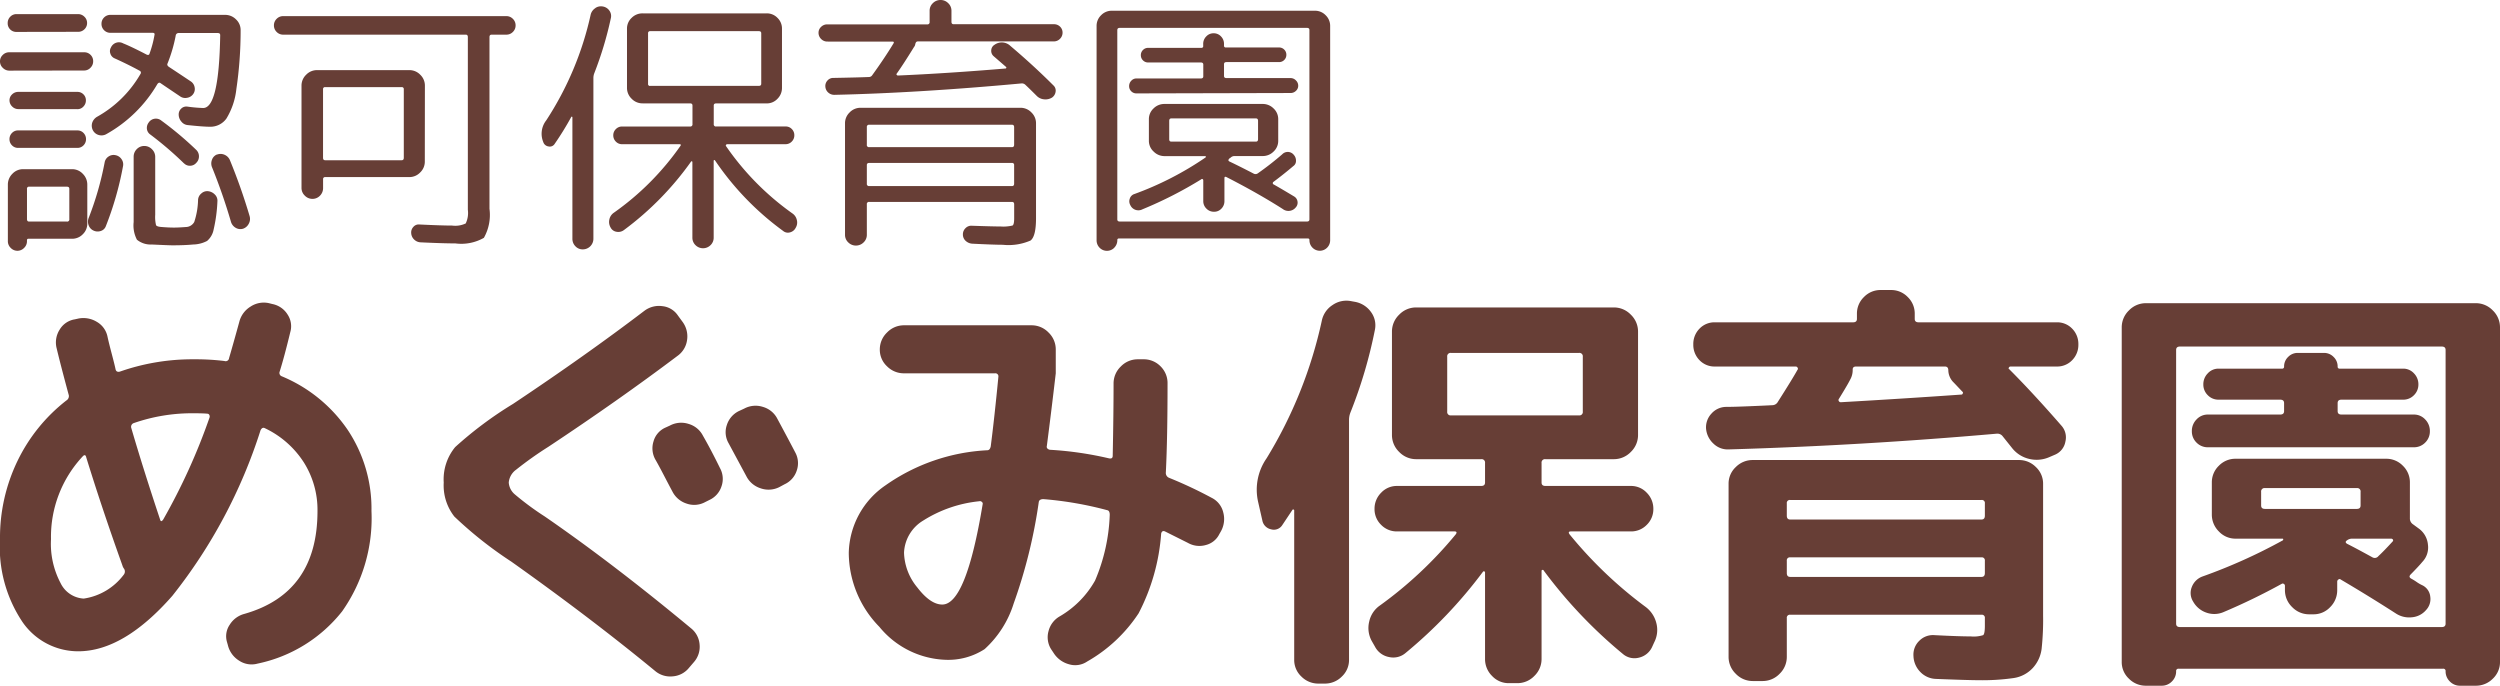
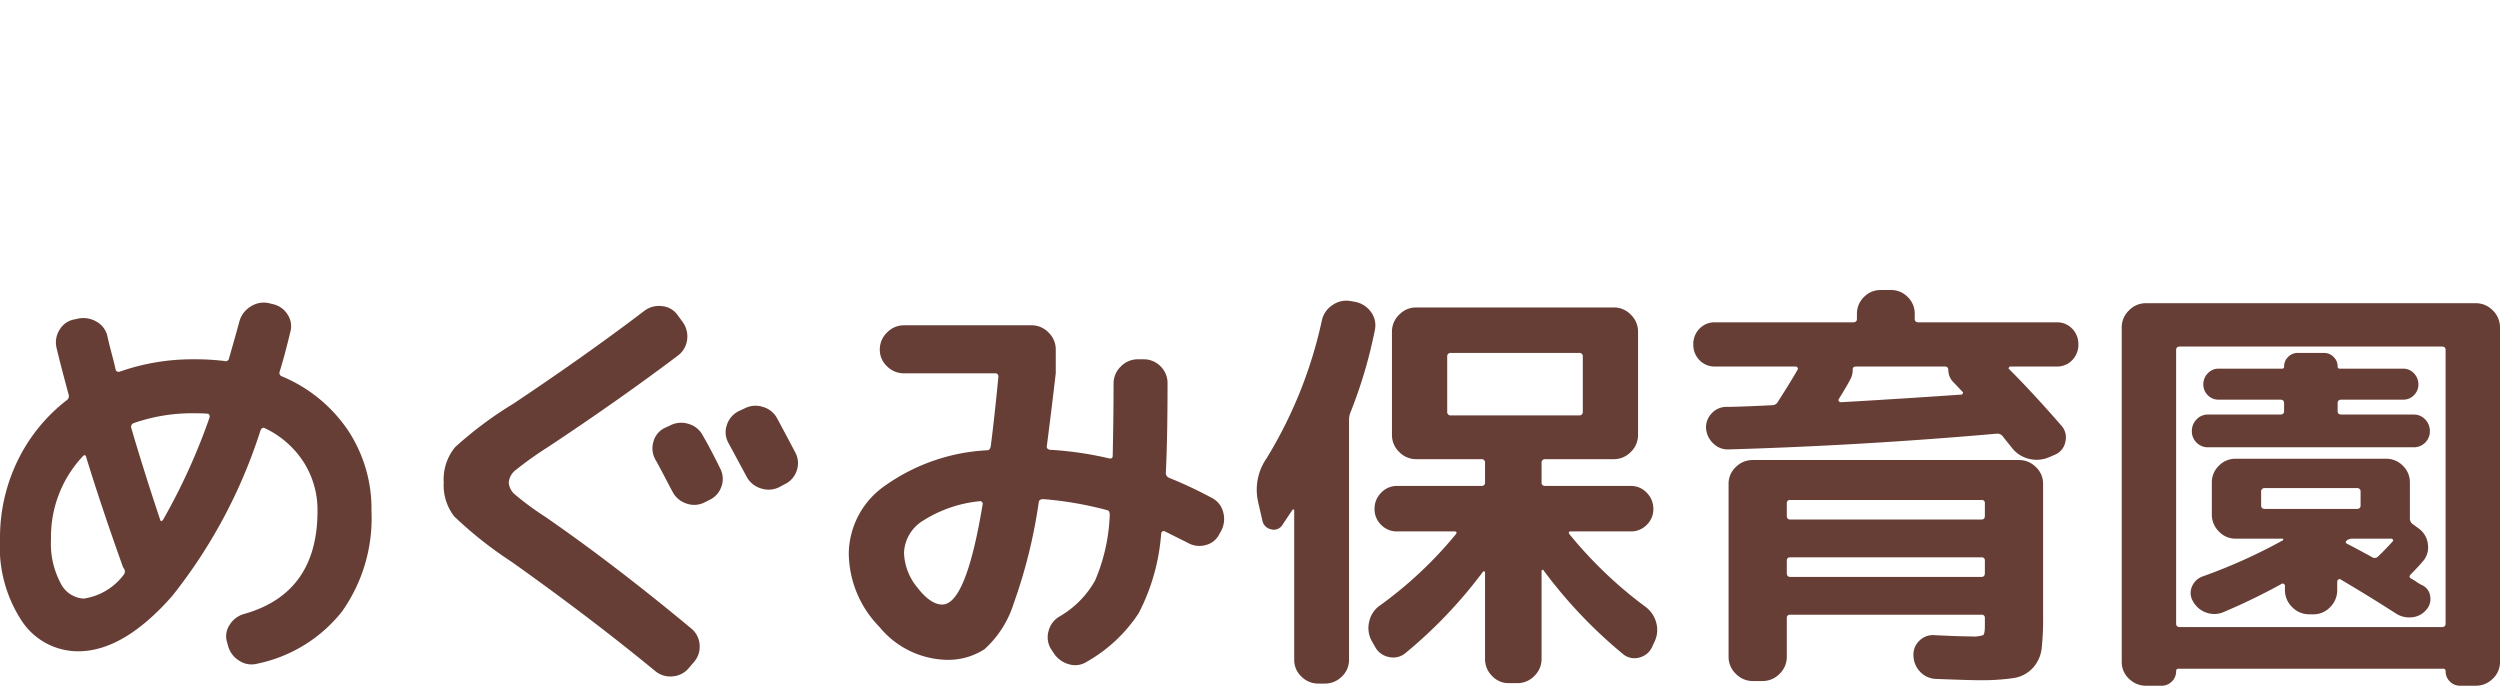
<svg xmlns="http://www.w3.org/2000/svg" width="117.64" height="32.267" viewBox="0 0 117.64 32.267">
  <g id="グループ_664" data-name="グループ 664" transform="translate(4747 50)">
    <g id="グループ_661" data-name="グループ 661" transform="translate(0 53)">
-       <path id="パス_2203" data-name="パス 2203" d="M5-3.812a.467.467,0,0,1-.019-.347.508.508,0,0,1,.225-.27A5.369,5.369,0,0,0,7.248-6.444a.1.1,0,0,0,.016-.09A.1.1,0,0,0,7.2-6.6q-.514-.282-1.168-.578a.351.351,0,0,1-.2-.222.338.338,0,0,1,.026-.289.413.413,0,0,1,.246-.224.413.413,0,0,1,.332.031q.385.154,1.1.526.116.051.141-.051a5.043,5.043,0,0,0,.231-.873q.026-.1-.09-.1H5.836a.41.41,0,0,1-.3-.122.41.41,0,0,1-.122-.3.41.41,0,0,1,.122-.3.41.41,0,0,1,.3-.122h5.393a.713.713,0,0,1,.514.212.682.682,0,0,1,.218.507,18.815,18.815,0,0,1-.2,2.767,3.359,3.359,0,0,1-.469,1.393.926.926,0,0,1-.77.385q-.321,0-1.04-.077A.431.431,0,0,1,9.174-4.2a.511.511,0,0,1-.128-.334.374.374,0,0,1,.122-.282.345.345,0,0,1,.3-.09,6.785,6.785,0,0,0,.732.064q.745,0,.8-3.428,0-.1-.116-.1H9.046a.136.136,0,0,0-.141.128A7.094,7.094,0,0,1,8.52-6.932q-.039.077.064.154.257.167,1.027.681a.415.415,0,0,1,.186.282.4.4,0,0,1-.071.321.433.433,0,0,1-.289.173.415.415,0,0,1-.327-.071q-.783-.526-.912-.616-.077-.064-.154.039A6.391,6.391,0,0,1,5.631-3.607a.461.461,0,0,1-.36.032A.446.446,0,0,1,5-3.812ZM5.38.945A.447.447,0,0,1,5.04.926a.43.43,0,0,1-.231-.25.467.467,0,0,1,0-.34A14.628,14.628,0,0,0,5.566-2.3a.416.416,0,0,1,.186-.263.417.417,0,0,1,.327-.058.438.438,0,0,1,.282.193.42.42,0,0,1,.064.334A15.074,15.074,0,0,1,5.618.72.366.366,0,0,1,5.38.945ZM6.927-2.541a.5.5,0,0,1,.148-.366.482.482,0,0,1,.353-.148.493.493,0,0,1,.36.154.493.493,0,0,1,.154.36V.181A1.652,1.652,0,0,0,7.98.669q.039.077.282.09.308.026.565.026.218,0,.552-.026a.462.462,0,0,0,.4-.238A3.557,3.557,0,0,0,9.958-.525a.418.418,0,0,1,.16-.3.4.4,0,0,1,.327-.1.516.516,0,0,1,.308.16.4.4,0,0,1,.116.315A7.2,7.2,0,0,1,10.69.881a.927.927,0,0,1-.308.533,1.46,1.46,0,0,1-.655.167q-.4.039-.976.039-.167,0-.976-.039a1.011,1.011,0,0,1-.693-.225A1.45,1.45,0,0,1,6.927.528Zm2.363.3A16.292,16.292,0,0,0,7.711-3.594a.371.371,0,0,1-.16-.263.415.415,0,0,1,.083-.3.406.406,0,0,1,.28-.18.406.406,0,0,1,.32.09A15.893,15.893,0,0,1,9.868-2.875.42.42,0,0,1,10-2.567a.42.42,0,0,1-.128.308.387.387,0,0,1-.282.135.384.384,0,0,1-.3-.122Zm1.566-.411a.459.459,0,0,1,.353.013.475.475,0,0,1,.25.257A27.342,27.342,0,0,1,12.384.245.465.465,0,0,1,12.346.6a.475.475,0,0,1-.27.238A.429.429,0,0,1,11.736.8a.485.485,0,0,1-.225-.27,26.892,26.892,0,0,0-.9-2.594.479.479,0,0,1,.006-.353.407.407,0,0,1,.239-.24ZM1.419-8.422a.4.4,0,0,1-.3-.116A.4.4,0,0,1,1-8.838a.41.41,0,0,1,.122-.3.4.4,0,0,1,.289-.122H4.308a.416.416,0,0,1,.3.122.4.4,0,0,1,.128.3.4.4,0,0,1-.122.289.41.41,0,0,1-.3.122ZM1.073-6.6a.427.427,0,0,1-.3-.128.411.411,0,0,1-.135-.308.406.406,0,0,1,.128-.3.42.42,0,0,1,.308-.128H4.6a.41.41,0,0,1,.3.122.41.41,0,0,1,.122.3.42.42,0,0,1-.128.308.406.406,0,0,1-.3.128Zm3.21,1.81H1.5a.4.4,0,0,1-.289-.122A.4.4,0,0,1,1.085-5.2a.374.374,0,0,1,.122-.282A.406.406,0,0,1,1.5-5.6H4.282a.384.384,0,0,1,.282.116A.384.384,0,0,1,4.68-5.2a.406.406,0,0,1-.116.289.374.374,0,0,1-.282.125ZM1.5-2.965a.389.389,0,0,1-.3-.122.406.406,0,0,1-.116-.289A.406.406,0,0,1,1.2-3.665a.389.389,0,0,1,.3-.122H4.27a.389.389,0,0,1,.3.122.406.406,0,0,1,.116.289.406.406,0,0,1-.116.289.389.389,0,0,1-.3.122ZM1.008,1.426V-1.231a.713.713,0,0,1,.212-.514.682.682,0,0,1,.507-.218h2.3a.682.682,0,0,1,.507.218.713.713,0,0,1,.212.514V.592a.692.692,0,0,1-.212.507.692.692,0,0,1-.507.212H1.971q-.064,0-.064.077v.039a.431.431,0,0,1-.135.315.434.434,0,0,1-.629,0,.431.431,0,0,1-.135-.316Zm.9-2.465V.386q0,.116.1.116H3.782A.1.1,0,0,0,3.9.386V-1.039q0-.1-.116-.1H2.01a.091.091,0,0,0-.076.025.091.091,0,0,0-.027.075ZM13.964-8.293a.42.42,0,0,1-.308-.128.42.42,0,0,1-.128-.308.42.42,0,0,1,.128-.308.42.42,0,0,1,.308-.128h10.5a.42.42,0,0,1,.308.128.42.42,0,0,1,.128.308.42.42,0,0,1-.128.308.42.42,0,0,1-.308.128h-.693q-.1,0-.1.116V-.1a2.2,2.2,0,0,1-.263,1.367,2.142,2.142,0,0,1-1.342.263q-.578,0-1.643-.051a.459.459,0,0,1-.3-.135.446.446,0,0,1-.135-.289.382.382,0,0,1,.1-.3A.329.329,0,0,1,20.37.639Q21.41.69,21.911.69a1.14,1.14,0,0,0,.642-.1,1.14,1.14,0,0,0,.1-.642V-8.178q0-.116-.1-.116Zm6.664,5.97a.7.7,0,0,1-.218.514.7.7,0,0,1-.514.218H15.941a.091.091,0,0,0-.074.026.091.091,0,0,0-.026.074v.411a.5.5,0,0,1-.148.366.482.482,0,0,1-.353.148.493.493,0,0,1-.36-.154.493.493,0,0,1-.154-.36V-5.892a.7.7,0,0,1,.218-.514.7.7,0,0,1,.514-.218H19.9a.7.7,0,0,1,.514.218.7.7,0,0,1,.218.514Zm-.989-.18V-5.725a.091.091,0,0,0-.026-.074.091.091,0,0,0-.074-.026h-3.6a.091.091,0,0,0-.074.026.091.091,0,0,0-.026.074V-2.5q0,.116.1.116h3.6q.1,0,.1-.116Zm9.014-7.043a.467.467,0,0,1,.36-.071.468.468,0,0,1,.3.193.43.43,0,0,1,.071.347A16.809,16.809,0,0,1,28.6-6.47a.617.617,0,0,0-.039.218V1.311a.5.5,0,0,1-.5.5.461.461,0,0,1-.347-.148.493.493,0,0,1-.141-.353V-4.4a.03.03,0,0,0-.019-.032.029.029,0,0,0-.032.006,13.948,13.948,0,0,1-.783,1.271.267.267,0,0,1-.289.122.3.3,0,0,1-.25-.212,1.019,1.019,0,0,1,.141-1.014,14.948,14.948,0,0,0,2.093-4.982.5.5,0,0,1,.218-.3ZM37.923.117a.505.505,0,0,1,.212.315A.474.474,0,0,1,38.077.8a.407.407,0,0,1-.27.212.348.348,0,0,1-.321-.071,13.365,13.365,0,0,1-3.2-3.313.031.031,0,0,0-.039-.019.03.03,0,0,0-.026.032V1.259a.482.482,0,0,1-.148.353.5.5,0,0,1-.706,0,.482.482,0,0,1-.148-.353V-2.31a.052.052,0,0,0-.051-.026A14.309,14.309,0,0,1,30,.9a.436.436,0,0,1-.347.083.374.374,0,0,1-.282-.2A.512.512,0,0,1,29.313.4a.505.505,0,0,1,.212-.315,12.818,12.818,0,0,0,3.133-3.146q.051-.077-.051-.077h-2.7a.4.4,0,0,1-.289-.122.41.41,0,0,1-.122-.3.4.4,0,0,1,.122-.289.4.4,0,0,1,.289-.122h3.2a.1.1,0,0,0,.088-.028.1.1,0,0,0,.028-.088v-.873q0-.1-.116-.1H30.874a.7.7,0,0,1-.514-.218.7.7,0,0,1-.218-.514V-8.576a.682.682,0,0,1,.218-.507.713.713,0,0,1,.514-.212h5.842a.692.692,0,0,1,.507.212.692.692,0,0,1,.212.507V-5.79a.713.713,0,0,1-.212.514.682.682,0,0,1-.507.218H34.34q-.116,0-.116.1v.873A.1.1,0,0,0,34.252-4a.1.1,0,0,0,.088.028H37.6a.389.389,0,0,1,.3.122.406.406,0,0,1,.116.289.41.41,0,0,1-.122.3.4.4,0,0,1-.289.122H34.854A.063.063,0,0,0,34.8-3.1a.043.043,0,0,0,.006.058A12.721,12.721,0,0,0,37.923.117Zm-6.69-6h5.11q.116,0,.116-.1V-8.358q0-.1-.116-.1h-5.11a.091.091,0,0,0-.074.026.091.091,0,0,0-.026.074v2.375a.091.091,0,0,0,.024.077.091.091,0,0,0,.076.027ZM47.719.733a1.822,1.822,0,0,0,.565-.045q.077-.045.077-.34V-.307q0-.116-.1-.116H41.544a.1.1,0,0,0-.088.028.1.1,0,0,0-.028.088V1.118a.486.486,0,0,1-.154.366.511.511,0,0,1-.719,0,.486.486,0,0,1-.154-.366V-4.12a.7.7,0,0,1,.218-.514.7.7,0,0,1,.514-.218h7.524a.7.7,0,0,1,.514.218.7.7,0,0,1,.218.514V.348q0,.847-.257,1.046a2.593,2.593,0,0,1-1.31.2q-.411,0-1.425-.051a.5.5,0,0,1-.321-.135.4.4,0,0,1-.128-.3.4.4,0,0,1,.128-.3.372.372,0,0,1,.3-.109Q47.373.733,47.719.733ZM41.428-3.941v.822a.1.1,0,0,0,.026.09.1.1,0,0,0,.09.029h6.715q.1,0,.1-.116v-.822q0-.116-.1-.116H41.544a.1.1,0,0,0-.087.027A.1.1,0,0,0,41.428-3.941Zm6.831,2.773q.1,0,.1-.116v-.873a.091.091,0,0,0-.026-.074.091.091,0,0,0-.074-.026H41.544q-.116,0-.116.1v.873a.1.1,0,0,0,.028.088.1.1,0,0,0,.088.028Zm-8.693-6.8a.4.4,0,0,1-.289-.122.4.4,0,0,1-.122-.289.374.374,0,0,1,.122-.282.406.406,0,0,1,.289-.116h4.7a.1.1,0,0,0,.088-.028.1.1,0,0,0,.028-.088V-9.41a.486.486,0,0,1,.154-.366.5.5,0,0,1,.36-.148.5.5,0,0,1,.36.148.486.486,0,0,1,.154.366v.51q0,.116.1.116h4.712a.4.4,0,0,1,.3.116.384.384,0,0,1,.116.282.4.4,0,0,1-.122.289.4.4,0,0,1-.289.122h-6.4q-.09,0-.116.116t-.051.128q-.539.873-.835,1.284a.042.042,0,0,0,.013.051.074.074,0,0,0,.051.026Q45.2-6.47,47.95-6.7a.041.041,0,0,0,.039-.026.042.042,0,0,0-.013-.051l-.578-.5a.329.329,0,0,1-.116-.282.318.318,0,0,1,.154-.257.582.582,0,0,1,.745.051q1.079.912,2.029,1.862a.329.329,0,0,1,.1.3.4.4,0,0,1-.167.27.587.587,0,0,1-.372.083.547.547,0,0,1-.347-.16q-.347-.347-.526-.514A.243.243,0,0,0,48.721-6q-4.853.449-8.821.539a.419.419,0,0,1-.289-.109.4.4,0,0,1-.135-.276.373.373,0,0,1,.1-.289.354.354,0,0,1,.276-.122Q41-6.278,41.531-6.3a.186.186,0,0,0,.154-.09q.578-.8.989-1.477.064-.1-.039-.1Zm13.507,9.7a.481.481,0,0,1-.693,0,.493.493,0,0,1-.141-.353V-8.7a.692.692,0,0,1,.212-.507.692.692,0,0,1,.507-.212h9.553a.692.692,0,0,1,.507.212.692.692,0,0,1,.212.507V1.375a.493.493,0,0,1-.141.353.481.481,0,0,1-.693,0,.493.493,0,0,1-.141-.353.068.068,0,0,0-.077-.077H53.292a.068.068,0,0,0-.077.077.493.493,0,0,1-.141.353Zm.141-10.24V.4q0,.1.116.1h8.808q.116,0,.116-.1V-8.512q0-.1-.116-.1H53.33q-.115,0-.115.1Zm.9,2.979a.333.333,0,0,1-.244-.1.333.333,0,0,1-.1-.244.355.355,0,0,1,.1-.25.324.324,0,0,1,.244-.109h3.03q.116,0,.116-.1v-.552q0-.1-.116-.1H54.666a.333.333,0,0,1-.244-.1.333.333,0,0,1-.1-.244.333.333,0,0,1,.1-.244.333.333,0,0,1,.244-.1h2.5a.079.079,0,0,0,.068-.022.079.079,0,0,0,.022-.068v-.077A.493.493,0,0,1,57.4-8.21a.461.461,0,0,1,.347-.148.461.461,0,0,1,.347.148.493.493,0,0,1,.141.353v.077a.079.079,0,0,0,.022.068.079.079,0,0,0,.068.022h2.5a.333.333,0,0,1,.244.1.333.333,0,0,1,.1.244.333.333,0,0,1-.1.244.333.333,0,0,1-.244.1H58.351q-.116,0-.116.1v.552q0,.1.116.1h3.017a.344.344,0,0,1,.25.109.344.344,0,0,1,.109.25.324.324,0,0,1-.109.244.355.355,0,0,1-.25.1ZM61.535-.679a.328.328,0,0,1,.16.244.327.327,0,0,1-.083.27A.44.44,0,0,1,61-.089q-1.168-.745-2.645-1.5-.1-.051-.1.051V-.461a.493.493,0,0,1-.141.353A.461.461,0,0,1,57.76.04a.482.482,0,0,1-.353-.148.482.482,0,0,1-.148-.353v-.976a.063.063,0,0,0-.032-.058.043.043,0,0,0-.058.006A18.964,18.964,0,0,1,54.4-.076a.416.416,0,0,1-.334.025.416.416,0,0,1-.244-.23.354.354,0,0,1-.019-.3.327.327,0,0,1,.212-.212,14.947,14.947,0,0,0,3.351-1.721q.026-.026.013-.045a.043.043,0,0,0-.039-.019h-1.9a.713.713,0,0,1-.514-.212A.682.682,0,0,1,54.7-3.3V-4.313a.682.682,0,0,1,.218-.507.713.713,0,0,1,.514-.212h4.622a.713.713,0,0,1,.514.212.682.682,0,0,1,.218.507V-3.3a.682.682,0,0,1-.218.507.713.713,0,0,1-.514.212H58.723a.27.27,0,0,0-.193.09l-.026.013q-.026.013-.026.026-.077.077.013.128.385.18,1.13.565a.189.189,0,0,0,.193,0,14.387,14.387,0,0,0,1.156-.9.362.362,0,0,1,.282-.115.362.362,0,0,1,.27.141.4.4,0,0,1,.1.276.289.289,0,0,1-.128.25q-.437.372-.937.745-.026.013-.026.058a.055.055,0,0,0,.039.058Q60.893-1.065,61.535-.679ZM55.757-3.26h3.98q.1,0,.1-.116v-.86q0-.116-.1-.116h-3.98q-.1,0-.1.116v.86Q55.654-3.26,55.757-3.26Z" transform="translate(-4747.638 -93.076)" fill="#673e36" />
-     </g>
+       </g>
    <path id="パス_2204" data-name="パス 2204" d="M5.16-8.84a5.537,5.537,0,0,0-1.5,3.9,3.959,3.959,0,0,0,.45,2.07,1.288,1.288,0,0,0,1.09.73A2.874,2.874,0,0,0,7.08-3.26a.238.238,0,0,0,.02-.28.451.451,0,0,1-.08-.16q-.96-2.68-1.7-5.08Q5.28-8.96,5.16-8.84Zm5.24-2.02a8.348,8.348,0,0,0-2.84.46.184.184,0,0,0-.12.24Q8-8.24,8.8-5.84q.04.12.14-.02a28.848,28.848,0,0,0,2.18-4.8.152.152,0,0,0-.01-.12.1.1,0,0,0-.09-.06Q10.82-10.86,10.4-10.86ZM4.94.34A3.179,3.179,0,0,1,2.31-1.05,6.335,6.335,0,0,1,1.26-4.94a8.3,8.3,0,0,1,.82-3.67,8.029,8.029,0,0,1,2.3-2.85.243.243,0,0,0,.12-.24q-.4-1.48-.58-2.24a1.117,1.117,0,0,1,.15-.86,1.007,1.007,0,0,1,.71-.48l.18-.04a1.216,1.216,0,0,1,.86.16,1.041,1.041,0,0,1,.5.7q.06.28.2.81t.18.73q.04.14.2.1a10.309,10.309,0,0,1,3.5-.58,11.207,11.207,0,0,1,1.42.08.163.163,0,0,0,.22-.14q.16-.54.48-1.7a1.179,1.179,0,0,1,.53-.72,1.123,1.123,0,0,1,.87-.16l.16.04a1.084,1.084,0,0,1,.71.49.992.992,0,0,1,.13.83q-.28,1.16-.5,1.86a.168.168,0,0,0,.1.22,7,7,0,0,1,3.1,2.52,6.668,6.668,0,0,1,1.12,3.82,7.6,7.6,0,0,1-1.38,4.72A6.847,6.847,0,0,1,13.38.92a1.061,1.061,0,0,1-.87-.14,1.184,1.184,0,0,1-.53-.74L11.94-.1a.955.955,0,0,1,.13-.81,1.156,1.156,0,0,1,.69-.51Q16.2-2.4,16.2-6.26a4.189,4.189,0,0,0-.65-2.3,4.427,4.427,0,0,0-1.83-1.6q-.12-.06-.2.1A24.4,24.4,0,0,1,9.37-2.27Q7.08.34,4.94.34ZM34.34-9.8q.38.66.8,1.52a1.051,1.051,0,0,1,.07.86,1.062,1.062,0,0,1-.57.64l-.2.1a1.073,1.073,0,0,1-.87.07,1.135,1.135,0,0,1-.67-.57q-.14-.26-.4-.76t-.4-.74a1.078,1.078,0,0,1-.09-.85,1,1,0,0,1,.55-.65l.22-.1a1.123,1.123,0,0,1,.88-.08A1.1,1.1,0,0,1,34.34-9.8Zm3.5-.8q.56,1.04.84,1.58a1.051,1.051,0,0,1,.07.86,1.062,1.062,0,0,1-.57.64l-.26.14a1.125,1.125,0,0,1-.87.05,1.135,1.135,0,0,1-.67-.57l-.84-1.56a1.028,1.028,0,0,1-.08-.84,1.1,1.1,0,0,1,.56-.66l.26-.12a1.123,1.123,0,0,1,.88-.08A1.1,1.1,0,0,1,37.84-10.6ZM25.32-3.88A18.638,18.638,0,0,1,22.64-6a2.371,2.371,0,0,1-.5-1.6,2.385,2.385,0,0,1,.54-1.67A17.875,17.875,0,0,1,25.4-11.3q3.42-2.28,6.18-4.38a1.14,1.14,0,0,1,.85-.22,1,1,0,0,1,.73.44l.22.3a1.15,1.15,0,0,1,.21.86,1.091,1.091,0,0,1-.45.74q-2.76,2.08-6.08,4.28A17.049,17.049,0,0,0,25.54-8.2a.83.83,0,0,0-.34.6.8.8,0,0,0,.29.56A13.376,13.376,0,0,0,26.9-6q3.22,2.22,6.88,5.26a1.076,1.076,0,0,1,.4.76,1.089,1.089,0,0,1-.26.82l-.24.28a1.084,1.084,0,0,1-.77.4,1.1,1.1,0,0,1-.83-.26Q29.04-1.24,25.32-3.88ZM47.34-6.72a6.065,6.065,0,0,0-2.64.91,1.855,1.855,0,0,0-.9,1.51,2.672,2.672,0,0,0,.62,1.63q.62.81,1.18.81,1.12,0,1.9-4.72a.1.1,0,0,0-.04-.11A.121.121,0,0,0,47.34-6.72ZM45.74.74a4.212,4.212,0,0,1-3.1-1.55A5,5,0,0,1,41.2-4.3a3.947,3.947,0,0,1,1.73-3.17,9.108,9.108,0,0,1,4.79-1.65q.12,0,.16-.18.18-1.4.36-3.28a.141.141,0,0,0-.16-.16H43.8a1.111,1.111,0,0,1-.8-.33,1.062,1.062,0,0,1-.34-.79,1.1,1.1,0,0,1,.34-.8,1.1,1.1,0,0,1,.8-.34h6a1.1,1.1,0,0,1,.8.34,1.1,1.1,0,0,1,.34.8v1.12q-.2,1.72-.42,3.42a.119.119,0,0,0,.04.13.212.212,0,0,0,.14.05,16.284,16.284,0,0,1,2.74.4q.18.04.18-.12.04-1.96.04-3.4a1.1,1.1,0,0,1,.34-.8,1.1,1.1,0,0,1,.8-.34h.26a1.1,1.1,0,0,1,.81.33,1.1,1.1,0,0,1,.33.81q0,2.58-.08,4.18a.248.248,0,0,0,.16.26,20.286,20.286,0,0,1,2,.94,1.029,1.029,0,0,1,.54.68,1.188,1.188,0,0,1-.1.88l-.08.14a.968.968,0,0,1-.64.52,1.088,1.088,0,0,1-.84-.1L56.08-5.3q-.14-.06-.18.1a9.618,9.618,0,0,1-1.06,3.75A7.085,7.085,0,0,1,52.42.82a1.008,1.008,0,0,1-.86.13,1.231,1.231,0,0,1-.72-.53L50.72.24a1.059,1.059,0,0,1-.12-.85,1.11,1.11,0,0,1,.52-.69,4.489,4.489,0,0,0,1.67-1.69,8.587,8.587,0,0,0,.69-3.09q0-.2-.12-.22a16.723,16.723,0,0,0-3-.52q-.2,0-.22.14a24.26,24.26,0,0,1-1.18,4.77A4.843,4.843,0,0,1,47.59.24,3.145,3.145,0,0,1,45.74.74ZM63.3,1.86a1.111,1.111,0,0,1-.8-.33,1.062,1.062,0,0,1-.34-.79V-6.28a.046.046,0,0,0-.03-.05.045.045,0,0,0-.05.01l-.48.72a.467.467,0,0,1-.53.2.523.523,0,0,1-.41-.42l-.2-.88a2.587,2.587,0,0,1,.4-2.04,20.838,20.838,0,0,0,2.6-6.48,1.147,1.147,0,0,1,.5-.73,1.138,1.138,0,0,1,.86-.19l.22.04a1.184,1.184,0,0,1,.73.47,1.049,1.049,0,0,1,.19.83,22.11,22.11,0,0,1-1.16,3.92.96.96,0,0,0-.06.34V.74a1.062,1.062,0,0,1-.34.79,1.111,1.111,0,0,1-.8.33ZM78.68-1.76a1.36,1.36,0,0,1,.52.77,1.271,1.271,0,0,1-.1.91L79,.14a.9.9,0,0,1-.62.5.834.834,0,0,1-.76-.18A22.242,22.242,0,0,1,73.9-3.46a.049.049,0,0,0-.06-.03.047.047,0,0,0-.04.05V.7a1.1,1.1,0,0,1-.34.8,1.1,1.1,0,0,1-.8.34h-.4a1.062,1.062,0,0,1-.79-.34,1.111,1.111,0,0,1-.33-.8V-3.36a.067.067,0,0,0-.03-.06q-.03-.02-.07.02A21.926,21.926,0,0,1,67.4.42a.889.889,0,0,1-.78.19.936.936,0,0,1-.66-.49L65.8-.16a1.269,1.269,0,0,1-.11-.9,1.233,1.233,0,0,1,.51-.76,19.049,19.049,0,0,0,3.56-3.34q.1-.14-.06-.14H67a1.022,1.022,0,0,1-.75-.31,1.022,1.022,0,0,1-.31-.75,1.055,1.055,0,0,1,.31-.76A1.006,1.006,0,0,1,67-7.44h3.96q.18,0,.18-.16v-.92a.159.159,0,0,0-.18-.18H67.9a1.1,1.1,0,0,1-.8-.34,1.1,1.1,0,0,1-.34-.8V-14.7a1.1,1.1,0,0,1,.34-.8,1.1,1.1,0,0,1,.8-.34h9.3a1.1,1.1,0,0,1,.8.34,1.1,1.1,0,0,1,.34.8v4.86a1.1,1.1,0,0,1-.34.8,1.1,1.1,0,0,1-.8.34H73.98a.159.159,0,0,0-.18.18v.92q0,.16.18.16H78a1.006,1.006,0,0,1,.75.32,1.055,1.055,0,0,1,.31.76,1.022,1.022,0,0,1-.31.75A1.022,1.022,0,0,1,78-5.3H75.18q-.16,0-.06.14A19.872,19.872,0,0,0,78.68-1.76Zm-9.14-9h6.02a.159.159,0,0,0,.18-.18v-2.58a.159.159,0,0,0-.18-.18H69.54a.159.159,0,0,0-.18.18v2.58A.159.159,0,0,0,69.54-10.76ZM94-.36a1.463,1.463,0,0,0,.58-.06q.08-.06.08-.44v-.36a.141.141,0,0,0-.16-.16h-9a.141.141,0,0,0-.16.16V.6a1.1,1.1,0,0,1-.34.8,1.1,1.1,0,0,1-.8.34h-.46a1.1,1.1,0,0,1-.8-.34A1.1,1.1,0,0,1,82.6.6V-7.54a1.062,1.062,0,0,1,.34-.79,1.111,1.111,0,0,1,.8-.33H96.26a1.111,1.111,0,0,1,.8.33,1.062,1.062,0,0,1,.34.79v6.2A12.7,12.7,0,0,1,97.33.23a1.64,1.64,0,0,1-.41.89,1.534,1.534,0,0,1-.91.48,10.4,10.4,0,0,1-1.67.1q-.46,0-1.98-.06a1.06,1.06,0,0,1-.74-.33A1.116,1.116,0,0,1,91.3.56a.9.9,0,0,1,.27-.71.9.9,0,0,1,.71-.27Q93.44-.36,94-.36ZM85.34-6.62v.58q0,.18.16.18h9q.16,0,.16-.18v-.58a.141.141,0,0,0-.16-.16h-9A.141.141,0,0,0,85.34-6.62ZM94.5-3.16q.16,0,.16-.18v-.58a.141.141,0,0,0-.16-.16h-9a.141.141,0,0,0-.16.16v.58q0,.18.16.18Zm-12.54-9.9a.973.973,0,0,1-.73-.3,1.024,1.024,0,0,1-.29-.74,1.024,1.024,0,0,1,.29-.74.973.973,0,0,1,.73-.3h6.5q.18,0,.18-.16v-.24a1.078,1.078,0,0,1,.33-.79,1.078,1.078,0,0,1,.79-.33h.48a1.078,1.078,0,0,1,.79.33,1.078,1.078,0,0,1,.33.79v.24q0,.16.18.16h6.5a.973.973,0,0,1,.73.3,1.024,1.024,0,0,1,.29.74,1.024,1.024,0,0,1-.29.74.973.973,0,0,1-.73.3H95.86a.084.084,0,0,0-.07.05q-.03.05.01.07,1.12,1.12,2.46,2.66a.824.824,0,0,1,.19.75.823.823,0,0,1-.47.61l-.28.12a1.475,1.475,0,0,1-.94.09,1.441,1.441,0,0,1-.8-.49l-.48-.6a.314.314,0,0,0-.26-.1q-6.38.56-12.6.74a.962.962,0,0,1-.73-.27,1.083,1.083,0,0,1-.35-.71.939.939,0,0,1,.25-.7.932.932,0,0,1,.67-.32q.36,0,1.09-.03t1.11-.05a.3.3,0,0,0,.26-.16q.7-1.1.92-1.5a.079.079,0,0,0,.01-.1.1.1,0,0,0-.09-.06Zm10.82,0H88.6q-.16,0-.16.14a.916.916,0,0,1-.12.48q-.08.16-.26.46t-.28.46a.09.09,0,0,0,.01.09.1.1,0,0,0,.09.05q2.82-.16,5.68-.36.04,0,.06-.05t0-.07q-.08-.08-.23-.24t-.23-.24a.829.829,0,0,1-.22-.54Q92.94-13.06,92.78-13.06Zm9.46,15.02a1.111,1.111,0,0,1-.8-.33,1.062,1.062,0,0,1-.34-.79V-14.9a1.1,1.1,0,0,1,.34-.8,1.1,1.1,0,0,1,.8-.34h15.52a1.1,1.1,0,0,1,.8.34,1.1,1.1,0,0,1,.34.8V.84a1.062,1.062,0,0,1-.34.79,1.111,1.111,0,0,1-.8.33h-.74a.655.655,0,0,1-.48-.2.655.655,0,0,1-.2-.48.106.106,0,0,0-.12-.12H103.78a.106.106,0,0,0-.12.12.655.655,0,0,1-.2.48.655.655,0,0,1-.48.2Zm1.42-15.8V-.96q0,.16.18.16h12.32q.18,0,.18-.16V-13.84q0-.16-.18-.16H103.84Q103.66-14,103.66-13.84Zm1.5,4.58a.734.734,0,0,1-.54-.22.734.734,0,0,1-.22-.54.768.768,0,0,1,.22-.55.718.718,0,0,1,.54-.23h3.4q.18,0,.18-.16v-.38q0-.16-.18-.16h-2.9a.694.694,0,0,1-.51-.21.694.694,0,0,1-.21-.51.728.728,0,0,1,.21-.52.679.679,0,0,1,.51-.22h2.98a.088.088,0,0,0,.1-.1.615.615,0,0,1,.19-.45.615.615,0,0,1,.45-.19h1.24a.615.615,0,0,1,.45.19.615.615,0,0,1,.19.45.088.088,0,0,0,.1.1h2.98a.679.679,0,0,1,.51.22.728.728,0,0,1,.21.52.694.694,0,0,1-.21.51.694.694,0,0,1-.51.21h-2.9q-.18,0-.18.16v.38q0,.16.18.16h3.4a.718.718,0,0,1,.54.23.768.768,0,0,1,.22.55.734.734,0,0,1-.22.54.734.734,0,0,1-.54.22Zm.72,7.76a1.105,1.105,0,0,1-.8.02,1.13,1.13,0,0,1-.62-.52.749.749,0,0,1-.06-.69.844.844,0,0,1,.5-.49,25.537,25.537,0,0,0,3.78-1.7.068.068,0,0,0,.02-.05q0-.03-.04-.03h-2.2a1.062,1.062,0,0,1-.79-.34,1.111,1.111,0,0,1-.33-.8V-7.6a1.078,1.078,0,0,1,.33-.79,1.078,1.078,0,0,1,.79-.33h7.08a1.078,1.078,0,0,1,.79.33,1.078,1.078,0,0,1,.33.79v1.68a.324.324,0,0,0,.14.28l.3.22a1.051,1.051,0,0,1,.41.75.979.979,0,0,1-.27.81q-.08.1-.26.29t-.28.29q-.12.12.02.2a2.837,2.837,0,0,1,.26.16,1.7,1.7,0,0,0,.28.16.674.674,0,0,1,.36.54.751.751,0,0,1-.2.62.979.979,0,0,1-.67.34,1.139,1.139,0,0,1-.75-.18q-1.34-.86-2.6-1.6-.04-.04-.1,0a.118.118,0,0,0-.06.1v.4a1.111,1.111,0,0,1-.33.8,1.062,1.062,0,0,1-.79.34h-.2a1.1,1.1,0,0,1-.8-.34,1.1,1.1,0,0,1-.34-.8v-.2a.1.1,0,0,0-.05-.09.09.09,0,0,0-.09-.01A29.275,29.275,0,0,1,105.88-1.5Zm7.92-3.46h-1.84a.4.4,0,0,0-.26.08q-.12.08,0,.16.4.2,1.2.64a.217.217,0,0,0,.28-.06q.24-.22.68-.7Q113.9-4.92,113.8-4.96Zm-5.96-1.4h4.32q.18,0,.18-.16v-.64a.159.159,0,0,0-.18-.18h-4.32a.159.159,0,0,0-.18.18v.64Q107.66-6.36,107.84-6.36Z" transform="translate(-4748.26 -19.693)" fill="#673e36" />
  </g>
</svg>